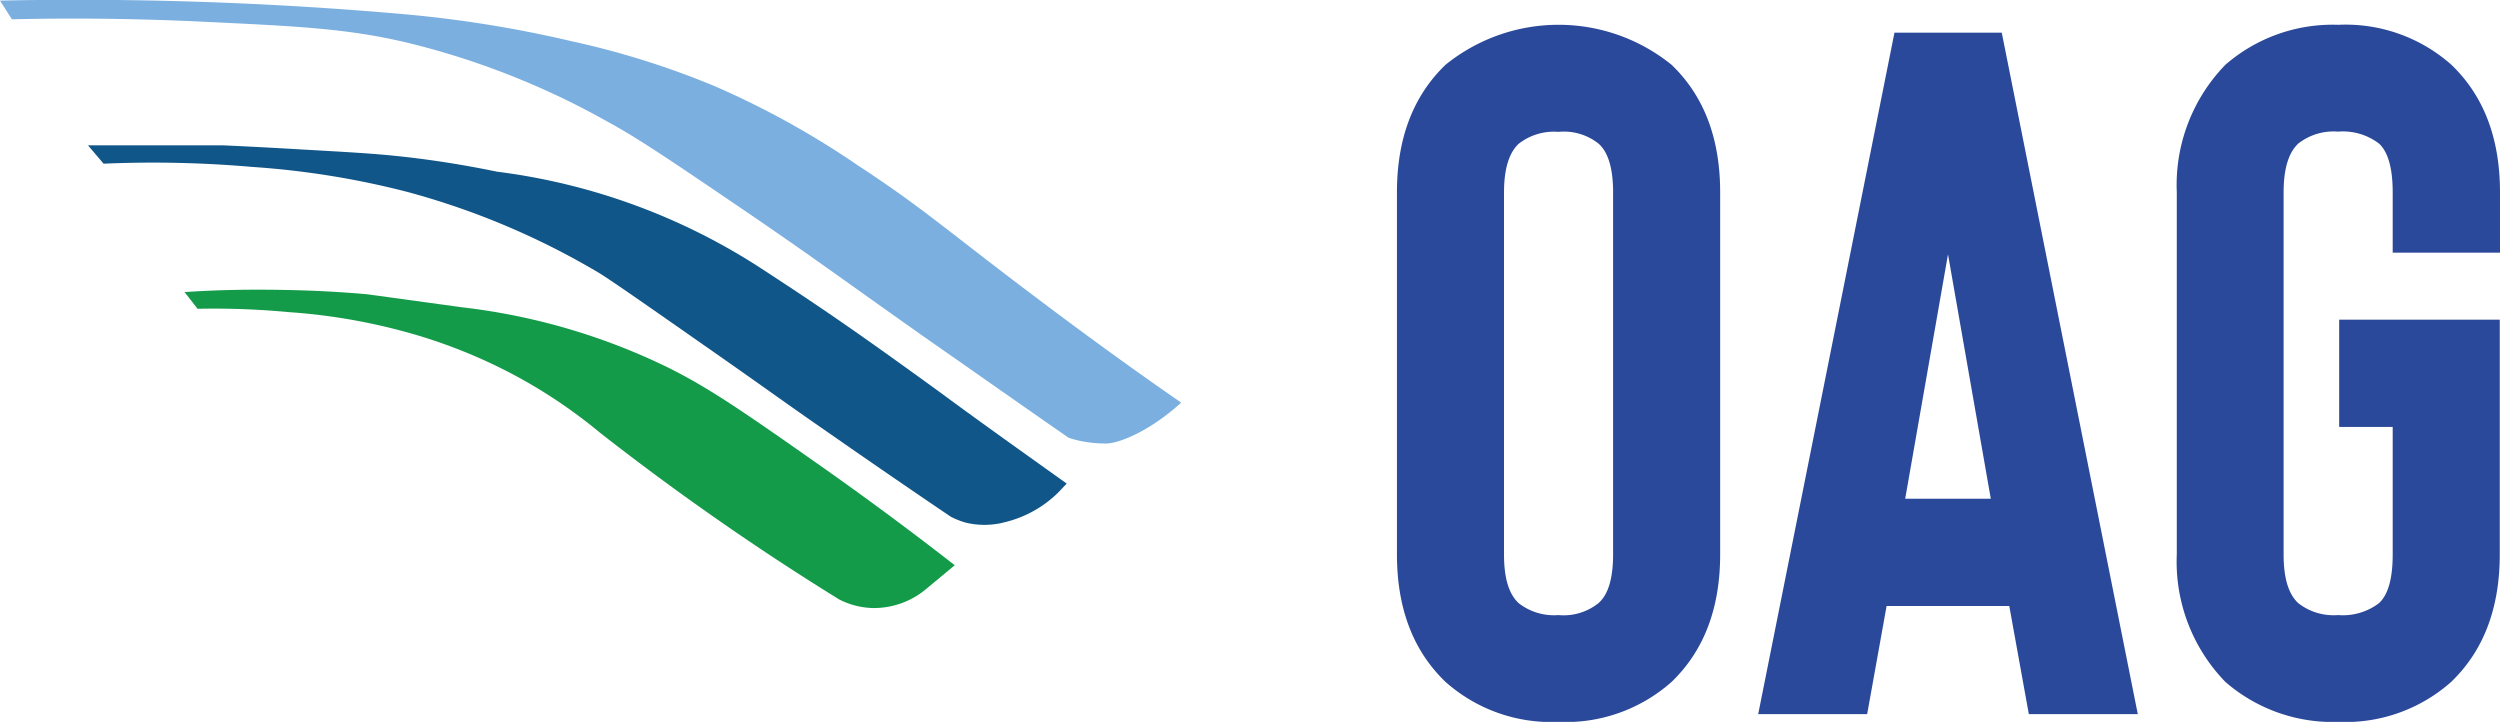
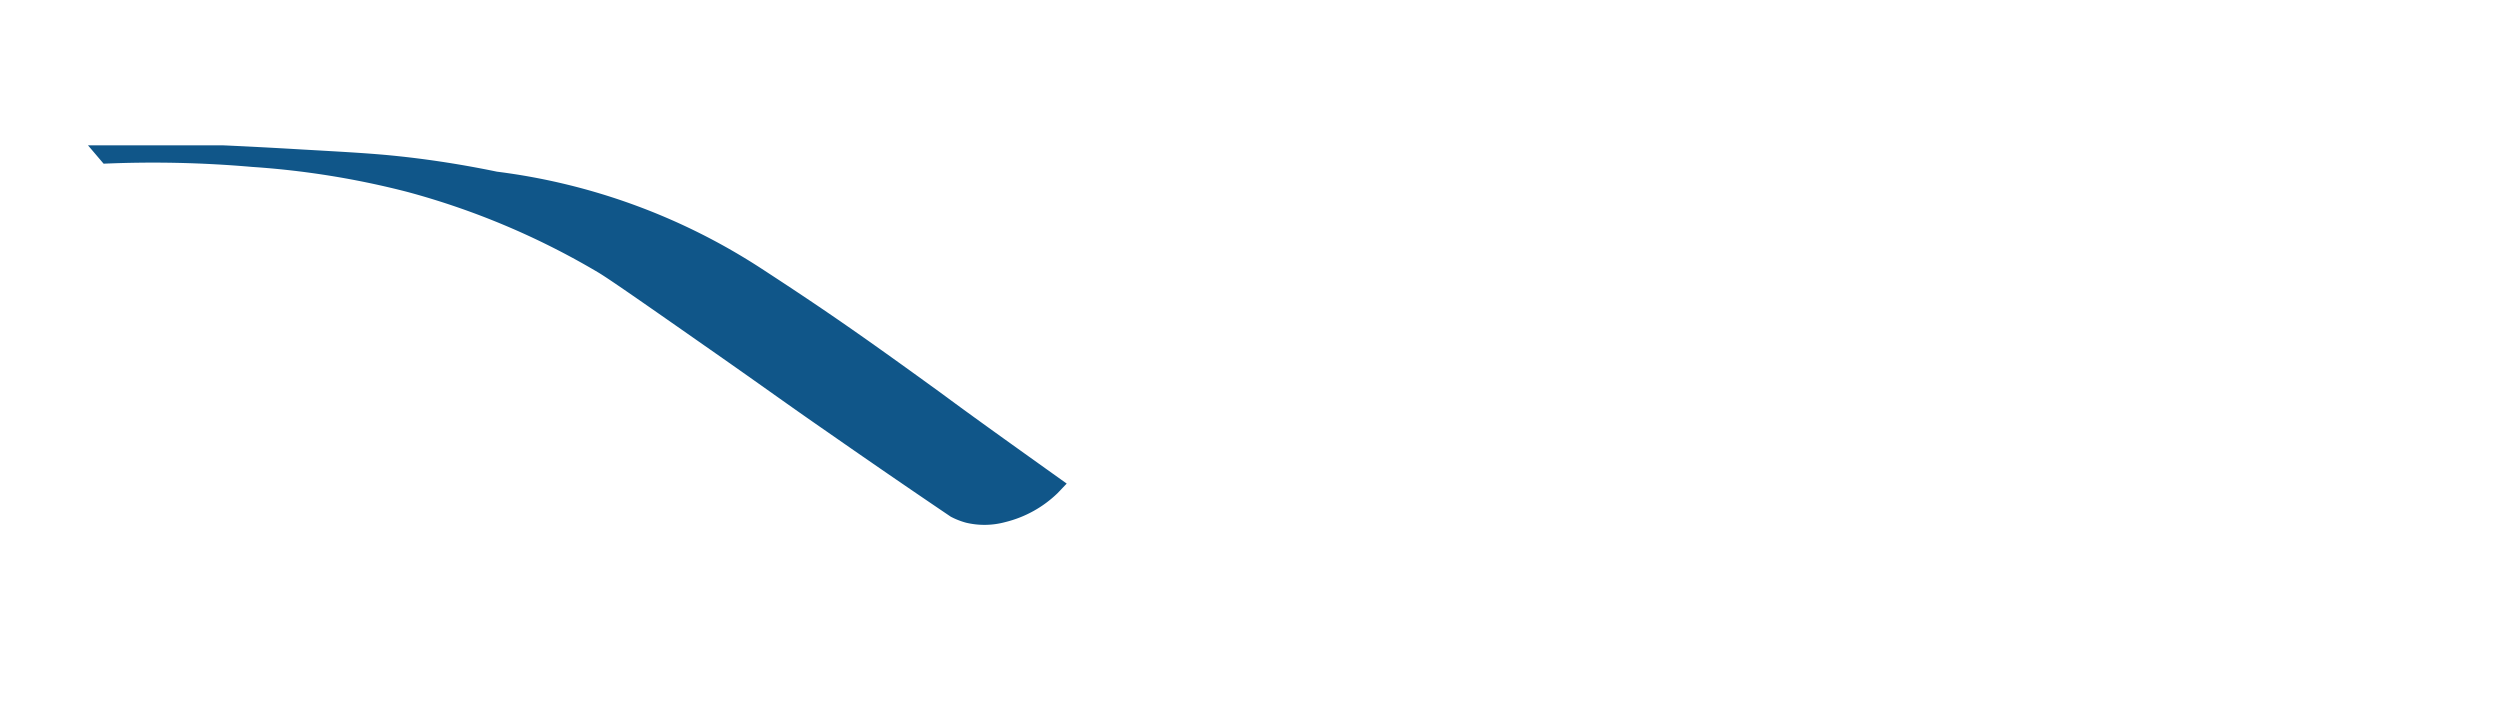
<svg xmlns="http://www.w3.org/2000/svg" viewBox="0 0 209.69 60.55">
  <defs>
    <style>.cls-1{fill:#7bafdf;}.cls-2{fill:#105689;}.cls-3{fill:#139b49;}.cls-4{fill:#2b499a;}</style>
  </defs>
  <g id="Capa_2" data-name="Capa 2">
    <g id="Capa_6" data-name="Capa 6">
-       <path class="cls-1" d="M99.07,33.77c-5.78-4-10.4-7.47-13.58-9.88-6.3-4.78-8.43-6.68-13.51-10A72.22,72.22,0,0,0,60,7.25a70.18,70.18,0,0,0-12.09-3.8A100.47,100.47,0,0,0,34.11,1.21,312,312,0,0,0,0,.05L1,1.62c3.81-.09,9.31-.12,16,.2,8.14.39,12.2.58,17.2,1.77a66,66,0,0,1,16.82,6.65c2.6,1.41,5.72,3.54,12,7.81,5.56,3.8,8.07,5.68,14.94,10.52,4.31,3,8.23,5.77,11.68,8.15a9.37,9.37,0,0,0,1,.27,10.46,10.46,0,0,0,2.17.21C93.93,37.17,96.5,36.12,99.07,33.77Z" />
      <path class="cls-2" d="M89.47,40.56c-4.4-3.14-8-5.71-10.33-7.44-7.32-5.32-10.32-7.36-15.27-10.59A52.71,52.71,0,0,0,41.69,14.4c-3.48-.72-6.36-1.1-8.37-1.31s-3.89-.32-7.79-.54c-2.86-.17-5.22-.29-6.83-.36H7.38l1.31,1.54A95.64,95.64,0,0,1,21.14,14a70.94,70.94,0,0,1,13,2.09,64,64,0,0,1,16,6.74c.87.51,3.78,2.54,9.6,6.61,4.68,3.27,6,4.26,9.6,6.75,2.44,1.7,6,4.17,10.41,7.15a6.31,6.31,0,0,0,1.27.5,6.66,6.66,0,0,0,3.3-.05,9.58,9.58,0,0,0,4.4-2.44Z" />
-       <path class="cls-3" d="M80.08,47.41c-2.78-2.17-6.74-5.17-11.63-8.6-5.86-4.11-8.85-6.2-12.31-7.93a53.25,53.25,0,0,0-17.43-5.11l-7.93-1.09c-2.17-.19-4.48-.32-6.92-.36-3-.06-5.78,0-8.38.18l1.09,1.4a67.07,67.07,0,0,1,7.65.28,50,50,0,0,1,9.69,1.63,44.29,44.29,0,0,1,9,3.53,43.12,43.12,0,0,1,7.47,5c2.68,2.09,5.51,4.21,8.51,6.33,3.94,2.79,7.79,5.32,11.5,7.61a6.55,6.55,0,0,0,2.81.72,6.83,6.83,0,0,0,4.52-1.63Z" />
-       <path class="cls-4" d="M130.72,60.55a13.36,13.36,0,0,1-9.47-3.35q-4.08-3.91-4.08-10.7V16.13q0-6.78,4.08-10.7a15.07,15.07,0,0,1,18.95,0q4.08,3.91,4.08,10.7V46.5q0,6.78-4.08,10.7A13.37,13.37,0,0,1,130.72,60.55Zm0-49.49a4.81,4.81,0,0,0-3.34,1c-.82.77-1.23,2.13-1.23,4.09V46.5c0,2,.41,3.33,1.23,4.09a4.81,4.81,0,0,0,3.34,1,4.66,4.66,0,0,0,3.35-1c.82-.71,1.23-2.07,1.23-4.09V16.13c0-2-.41-3.38-1.23-4.09A4.66,4.66,0,0,0,130.72,11.06Z" />
-       <path class="cls-4" d="M168.53,50.83H158.24l-1.63,9.07h-9.14L158.9,2.74h9L179.31,59.9h-9.14Zm-1.55-9-3.59-20.5-3.59,20.5Z" />
-       <path class="cls-4" d="M196.13,60.55a13.72,13.72,0,0,1-9.47-3.35,14.47,14.47,0,0,1-4.08-10.7V16.13a14.47,14.47,0,0,1,4.08-10.7,13.72,13.72,0,0,1,9.47-3.35,13.37,13.37,0,0,1,9.48,3.35q4.08,3.91,4.08,10.7v5.06h-9V16.13c0-2-.38-3.38-1.15-4.09a5,5,0,0,0-3.43-1,4.81,4.81,0,0,0-3.34,1c-.82.77-1.23,2.13-1.23,4.09V46.5c0,2,.41,3.33,1.23,4.09a4.81,4.81,0,0,0,3.34,1,5,5,0,0,0,3.43-1c.77-.71,1.15-2.07,1.15-4.09V35.81h-4.49v-9h13.47V46.5q0,6.78-4.08,10.7A13.37,13.37,0,0,1,196.13,60.55Z" />
    </g>
  </g>
</svg>